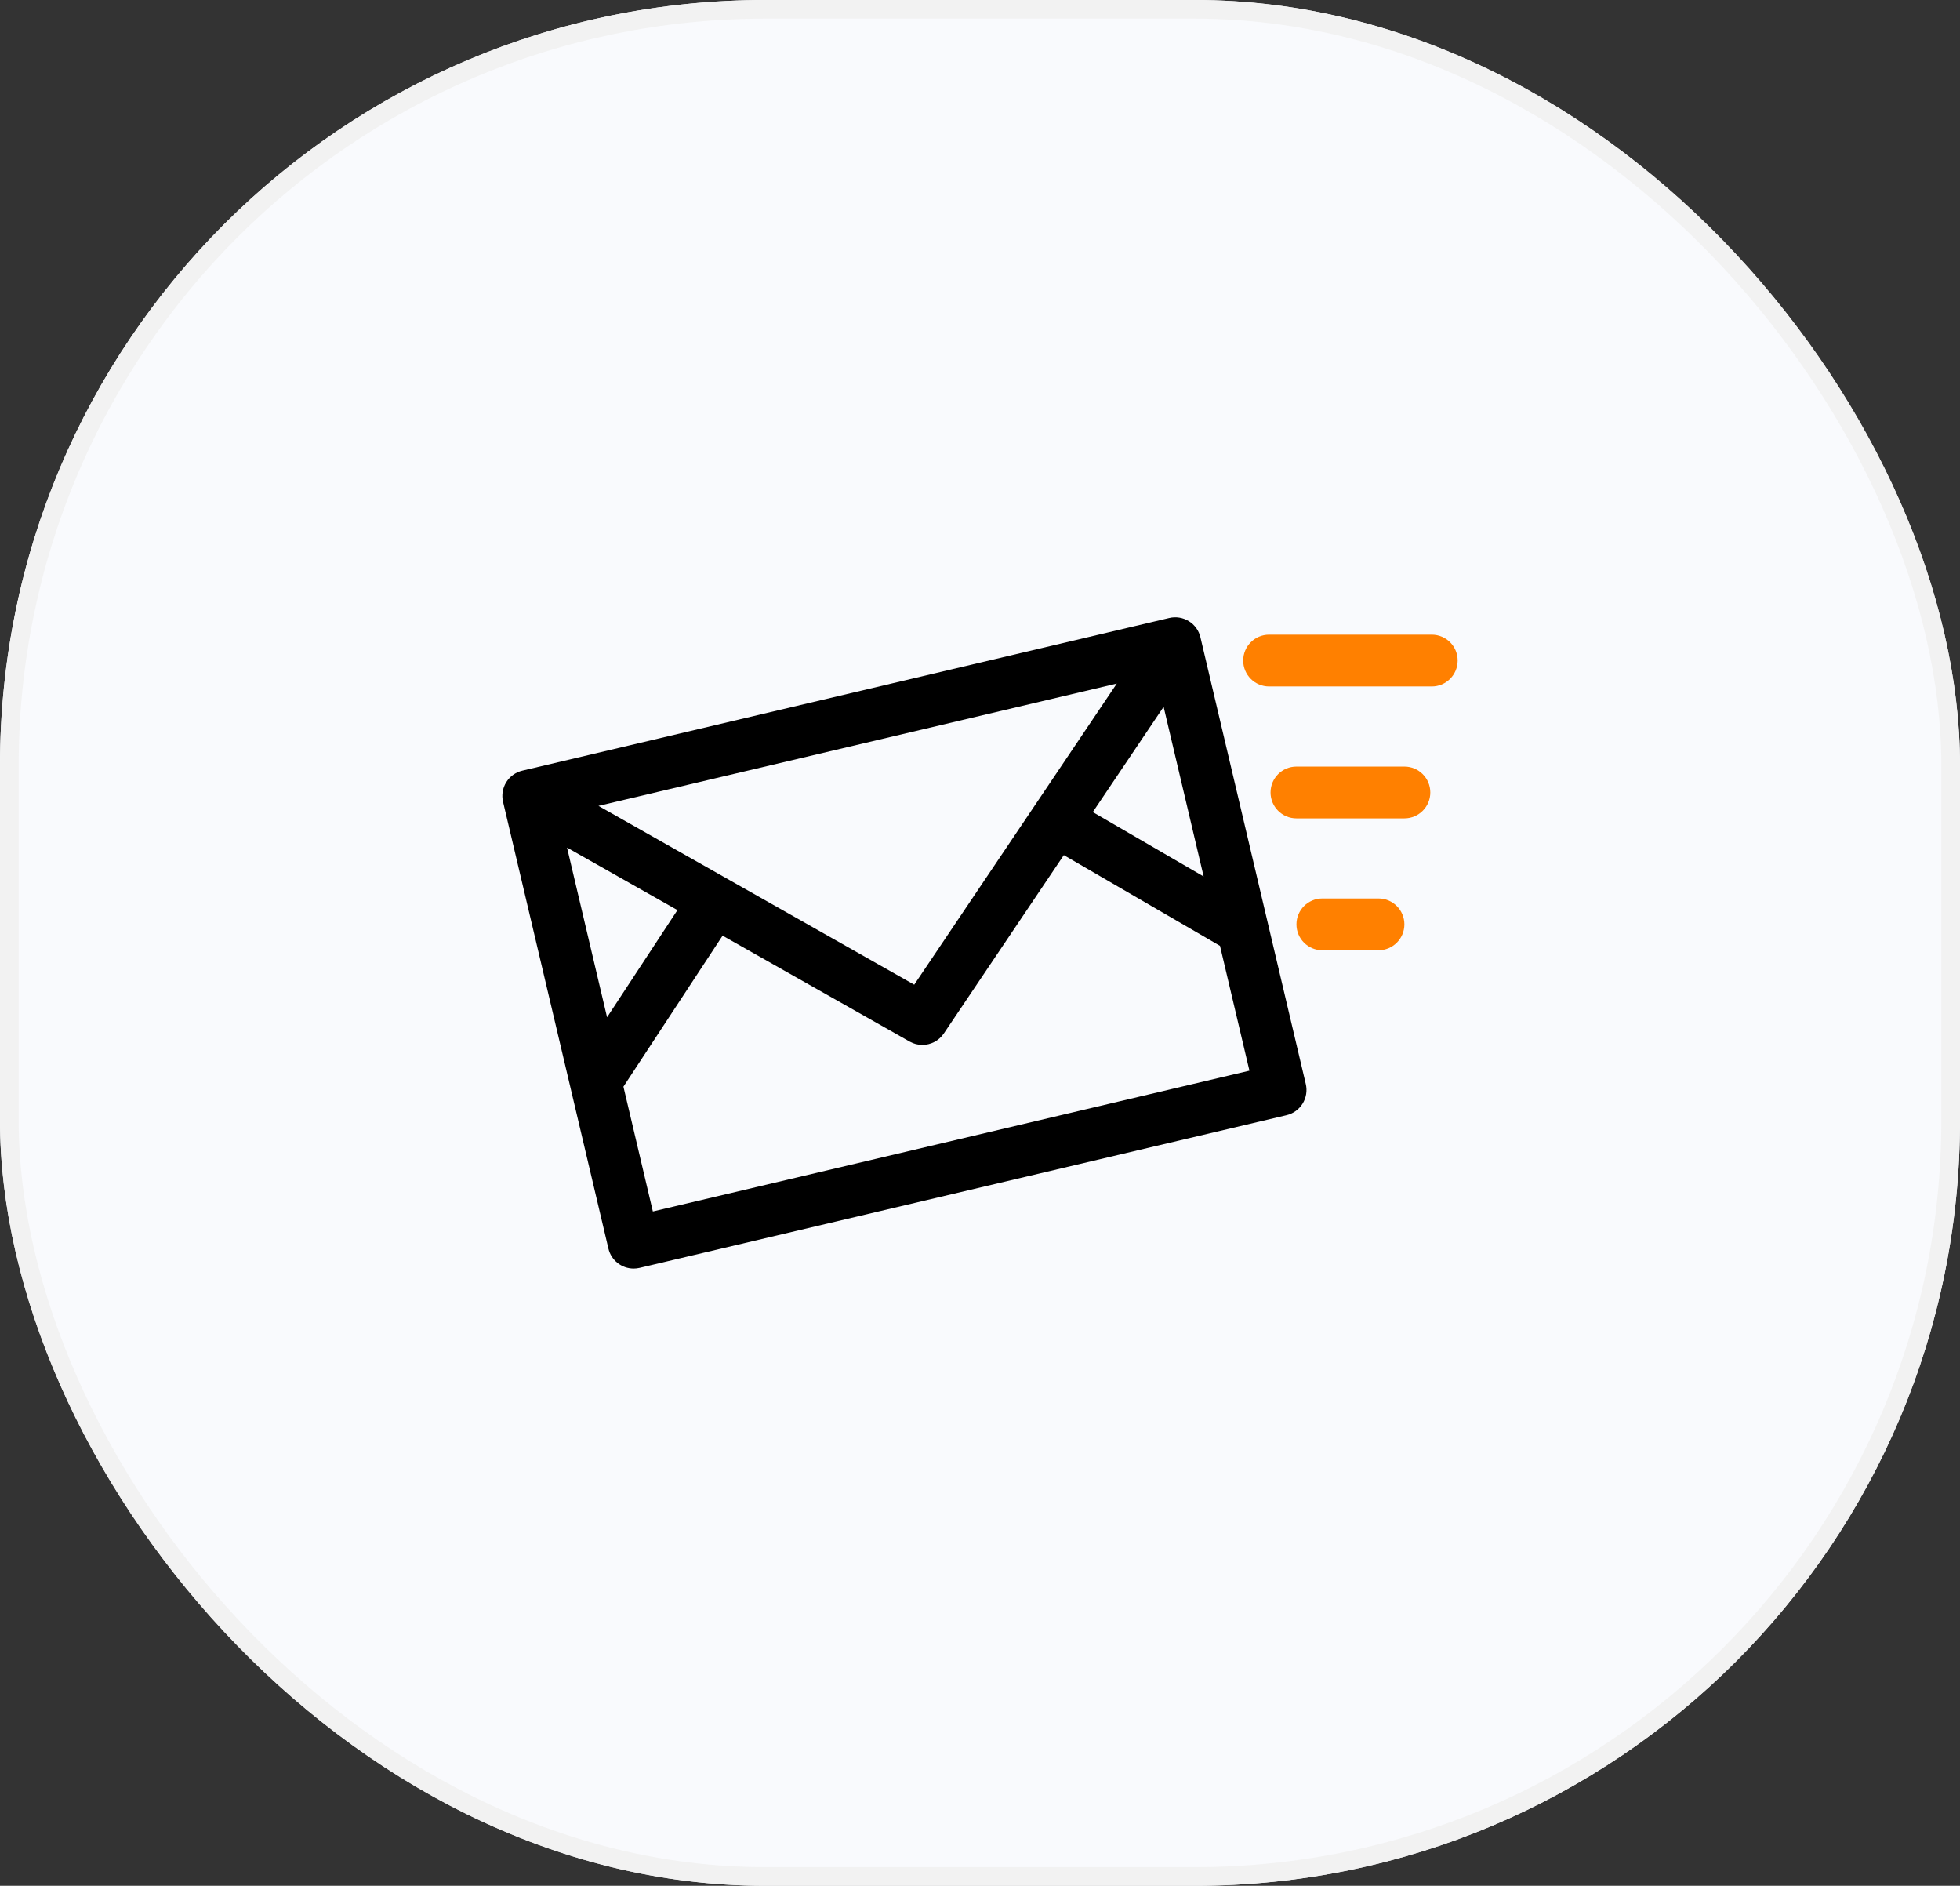
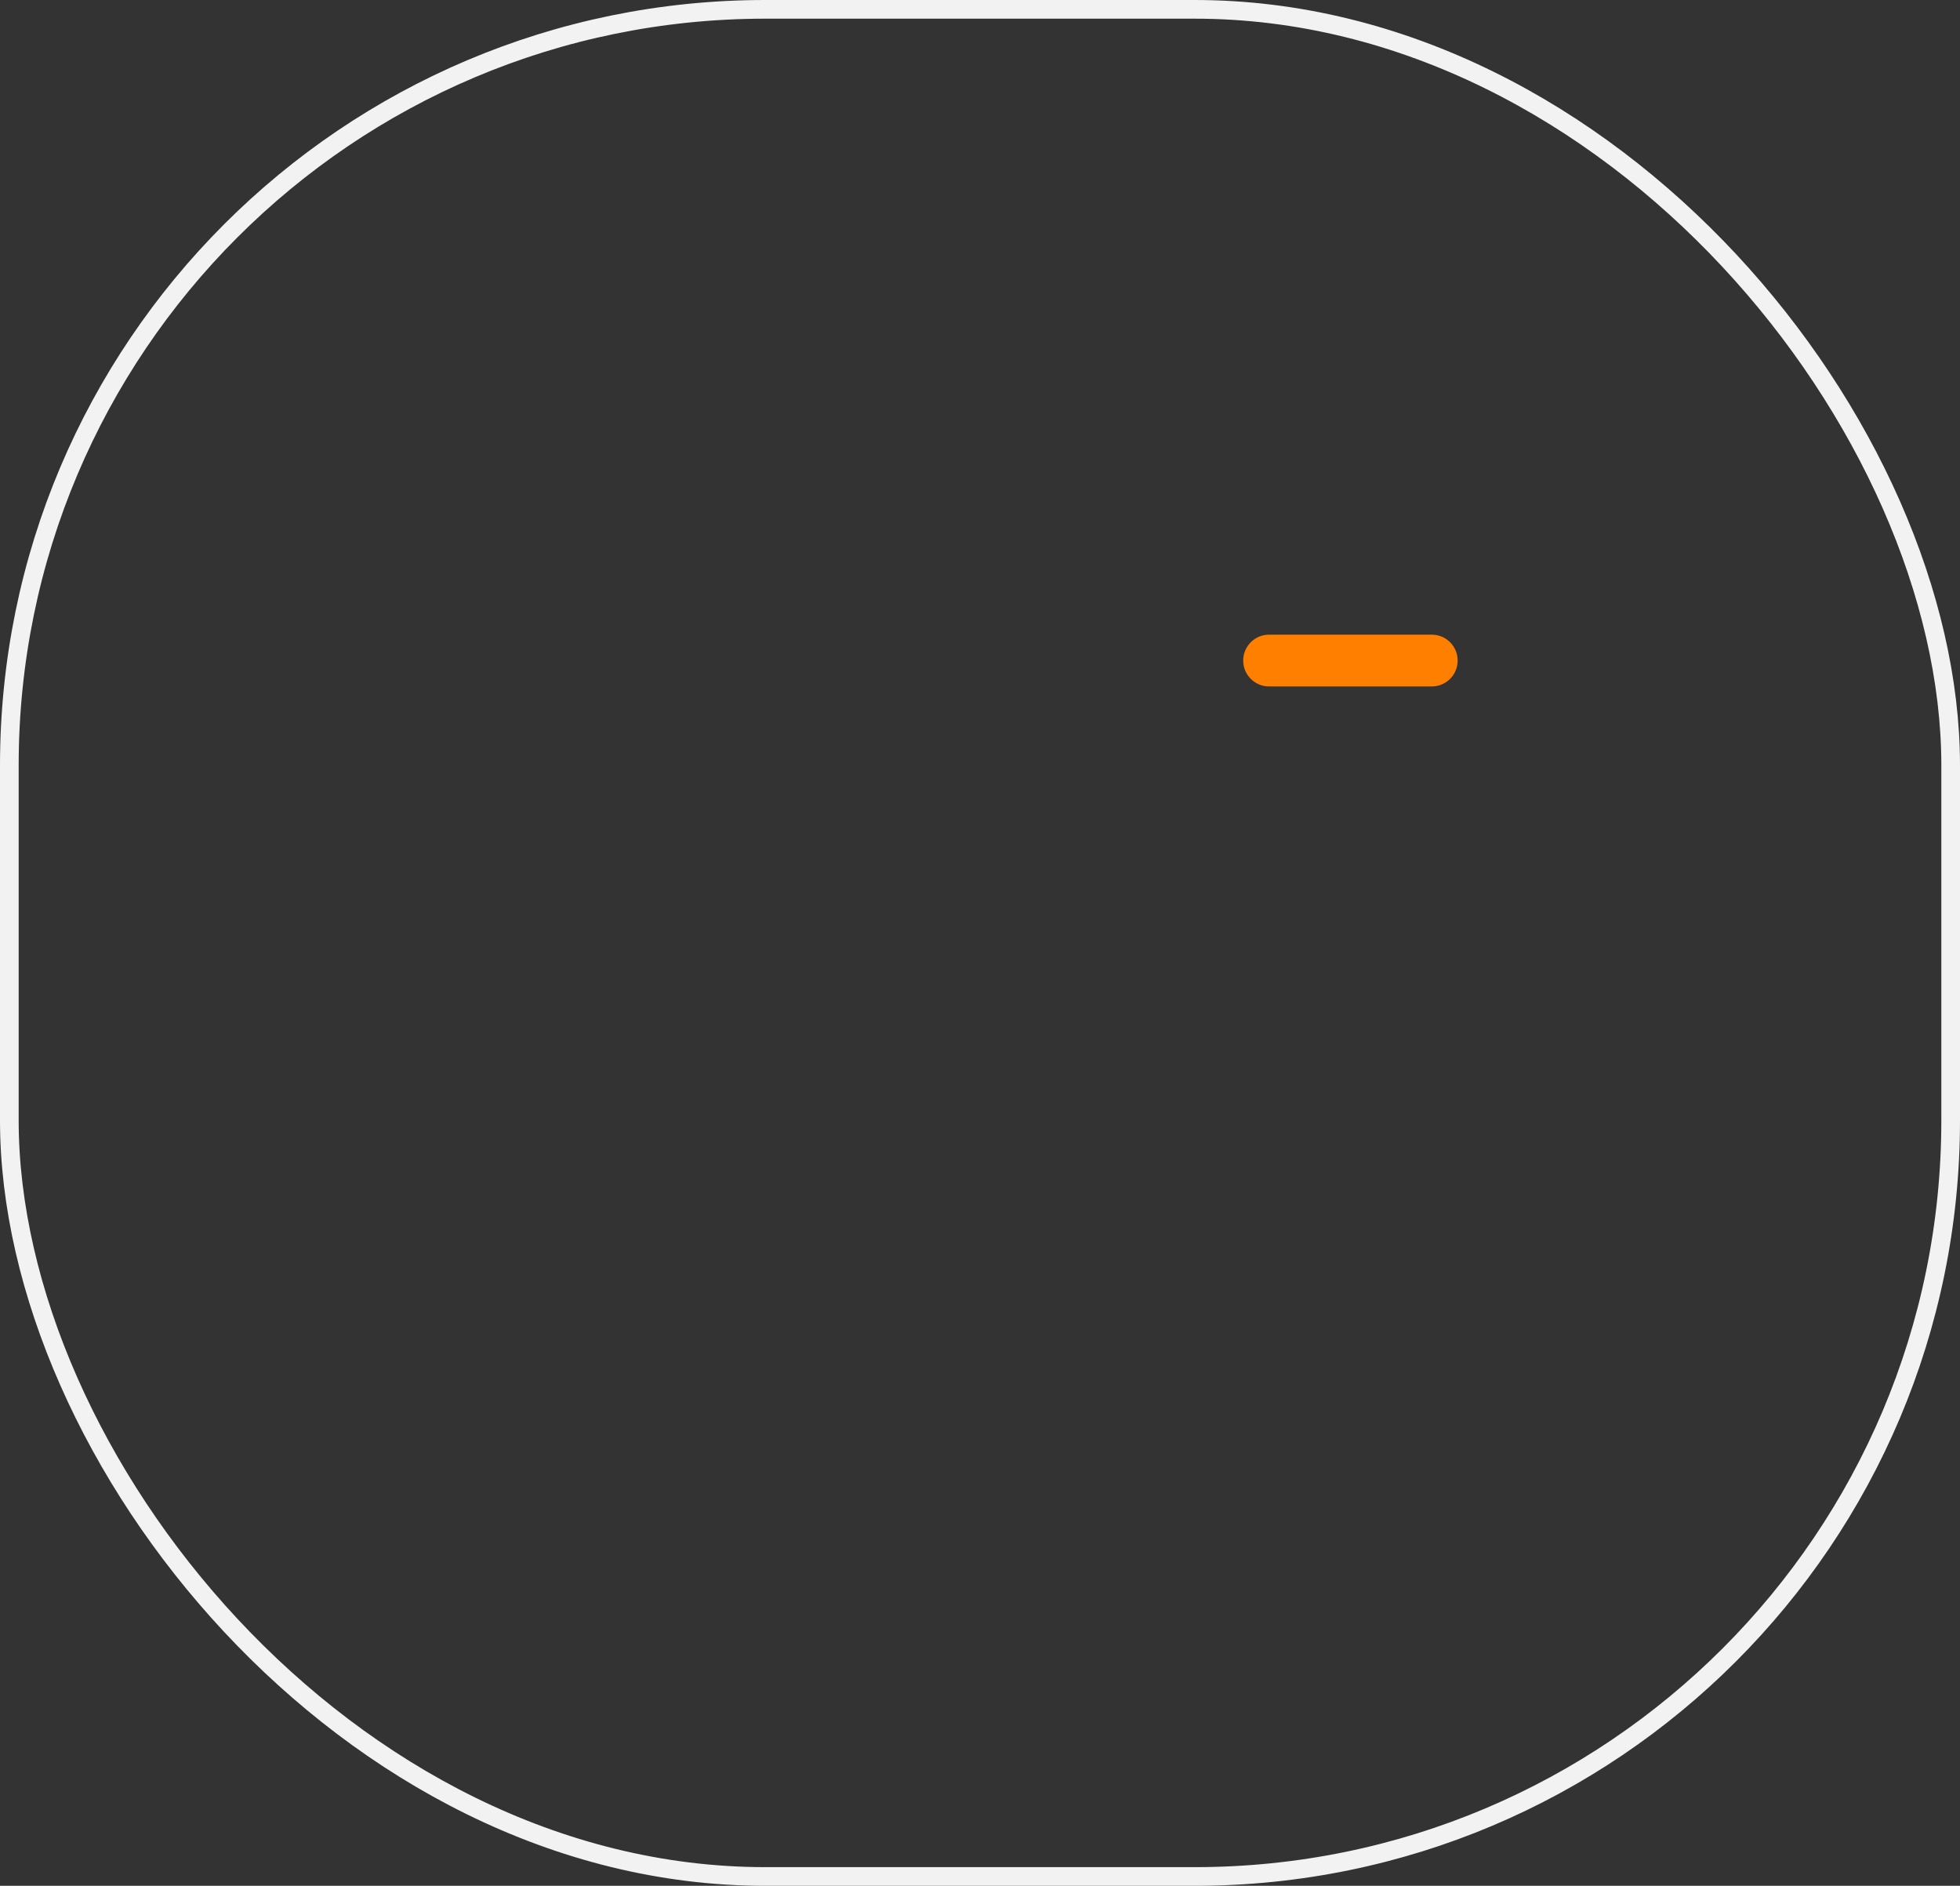
<svg xmlns="http://www.w3.org/2000/svg" id="_레이어_1" viewBox="0 0 105 101">
  <rect x="0" y="0" width="105" height="101" fill="#333333" stroke="none" />
  <defs>
    <style>.cls-1,.cls-2,.cls-3{stroke-width:0px;}.cls-4{fill:none;stroke:#f2f2f2;}.cls-2{fill:#f9fafd;}.cls-3{fill:#ff8000;}</style>
  </defs>
  <g id="_사각형_34">
-     <rect class="cls-2" width="105" height="101" rx="41" ry="41" />
    <rect class="cls-4" x=".5" y=".5" width="104" height="100" rx="40.5" ry="40.5" />
  </g>
-   <path class="cls-1" d="m64.308,34.129c-.085-.358-.308-.668-.621-.861-.313-.193-.69-.255-1.048-.17l-34.659,8.177c-.358.085-.668.308-.861.621s-.255.69-.17,1.048l5.645,23.928c.151.638.72,1.069,1.349,1.069.105,0,.213-.012.32-.037l34.659-8.177c.358-.085.668-.308.861-.621s.255-.69.17-1.048l-5.645-23.928Zm.172,12.813l-5.937-3.449,3.794-5.638,2.144,9.086Zm-34.103-1.547l5.914,3.348-3.77,5.739-2.144-9.086Zm1.685-2.234l27.767-6.551-10.852,16.127-16.916-9.576Zm2.913,21.723l-1.577-6.685,5.312-8.087,10.019,5.671c.215.122.45.18.682.18.448,0,.885-.217,1.152-.613l6.427-9.552,8.367,4.86,1.577,6.685-31.959,7.54Z" />
  <path class="cls-3" d="m76.702,33.991h-8.715c-.766,0-1.387.621-1.387,1.387s.621,1.387,1.387,1.387h8.715c.766,0,1.387-.621,1.387-1.387s-.621-1.387-1.387-1.387Z" />
-   <path class="cls-3" d="m75.237,41.056h-5.785c-.766,0-1.387.621-1.387,1.387s.621,1.387,1.387,1.387h5.785c.766,0,1.387-.621,1.387-1.387s-.621-1.387-1.387-1.387Z" />
-   <path class="cls-3" d="m73.848,48.12h-3.008c-.766,0-1.387.621-1.387,1.387s.621,1.387,1.387,1.387h3.008c.766,0,1.387-.621,1.387-1.387s-.621-1.387-1.387-1.387Z" />
</svg>